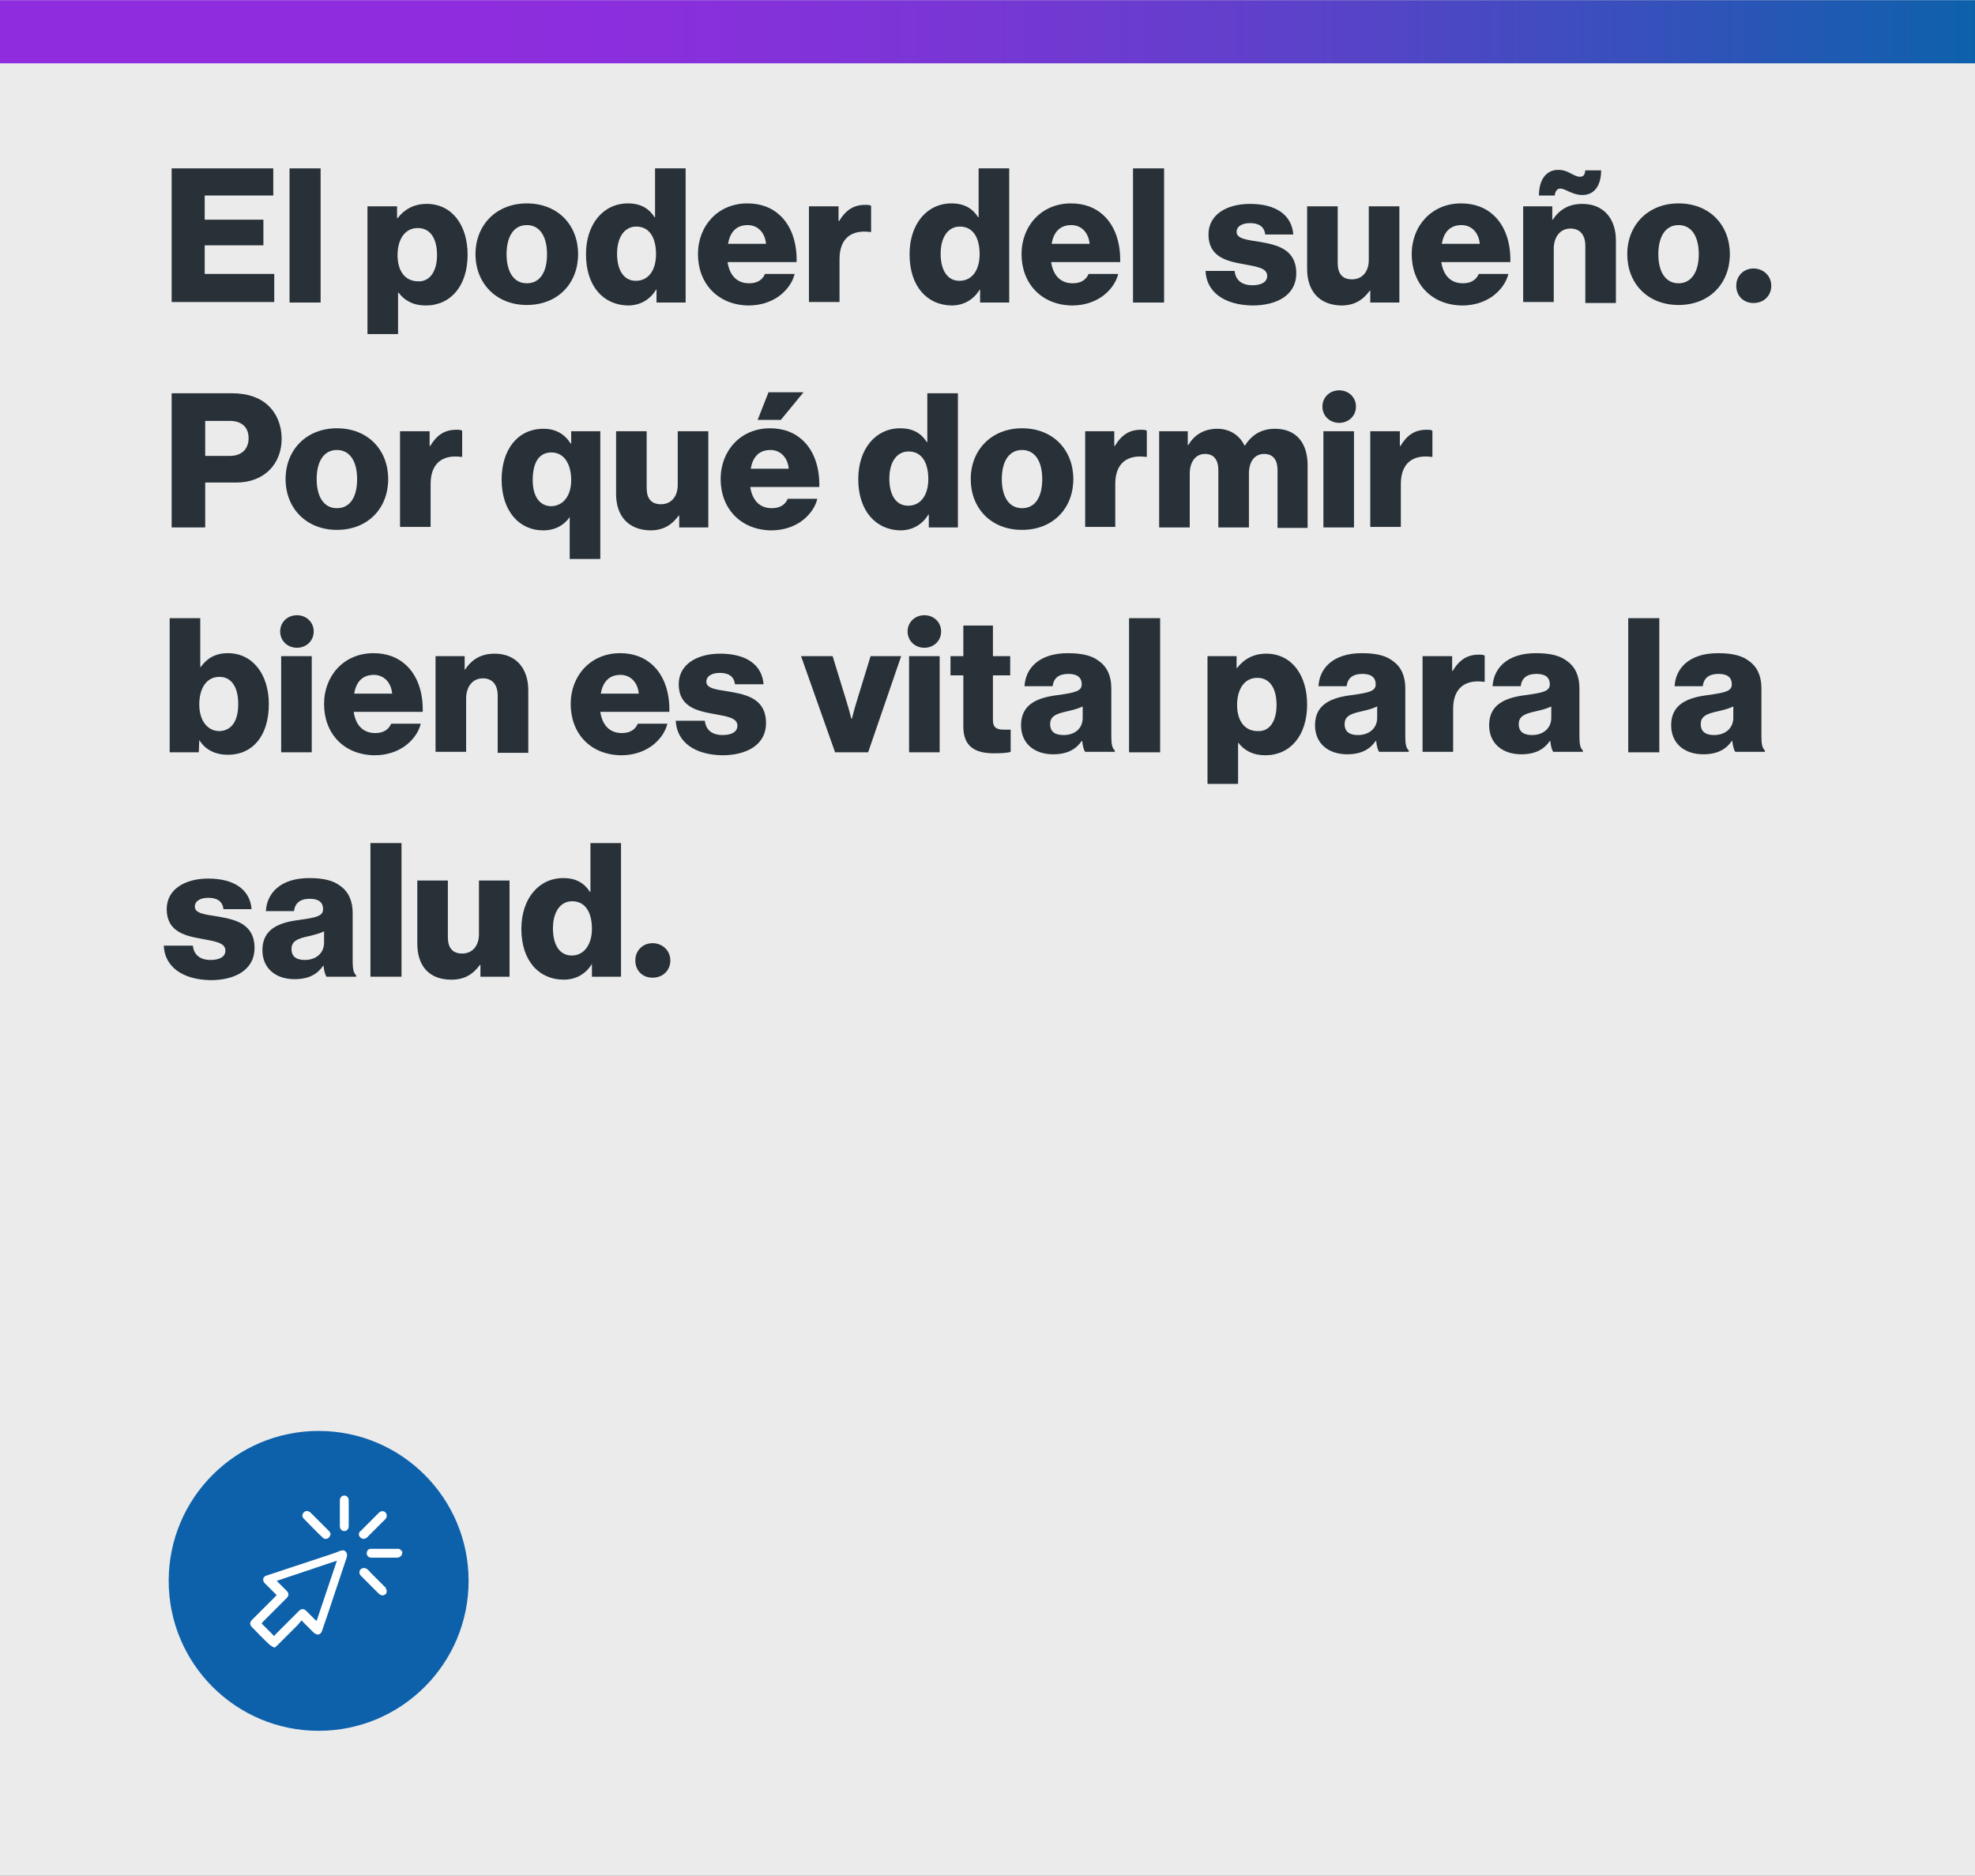
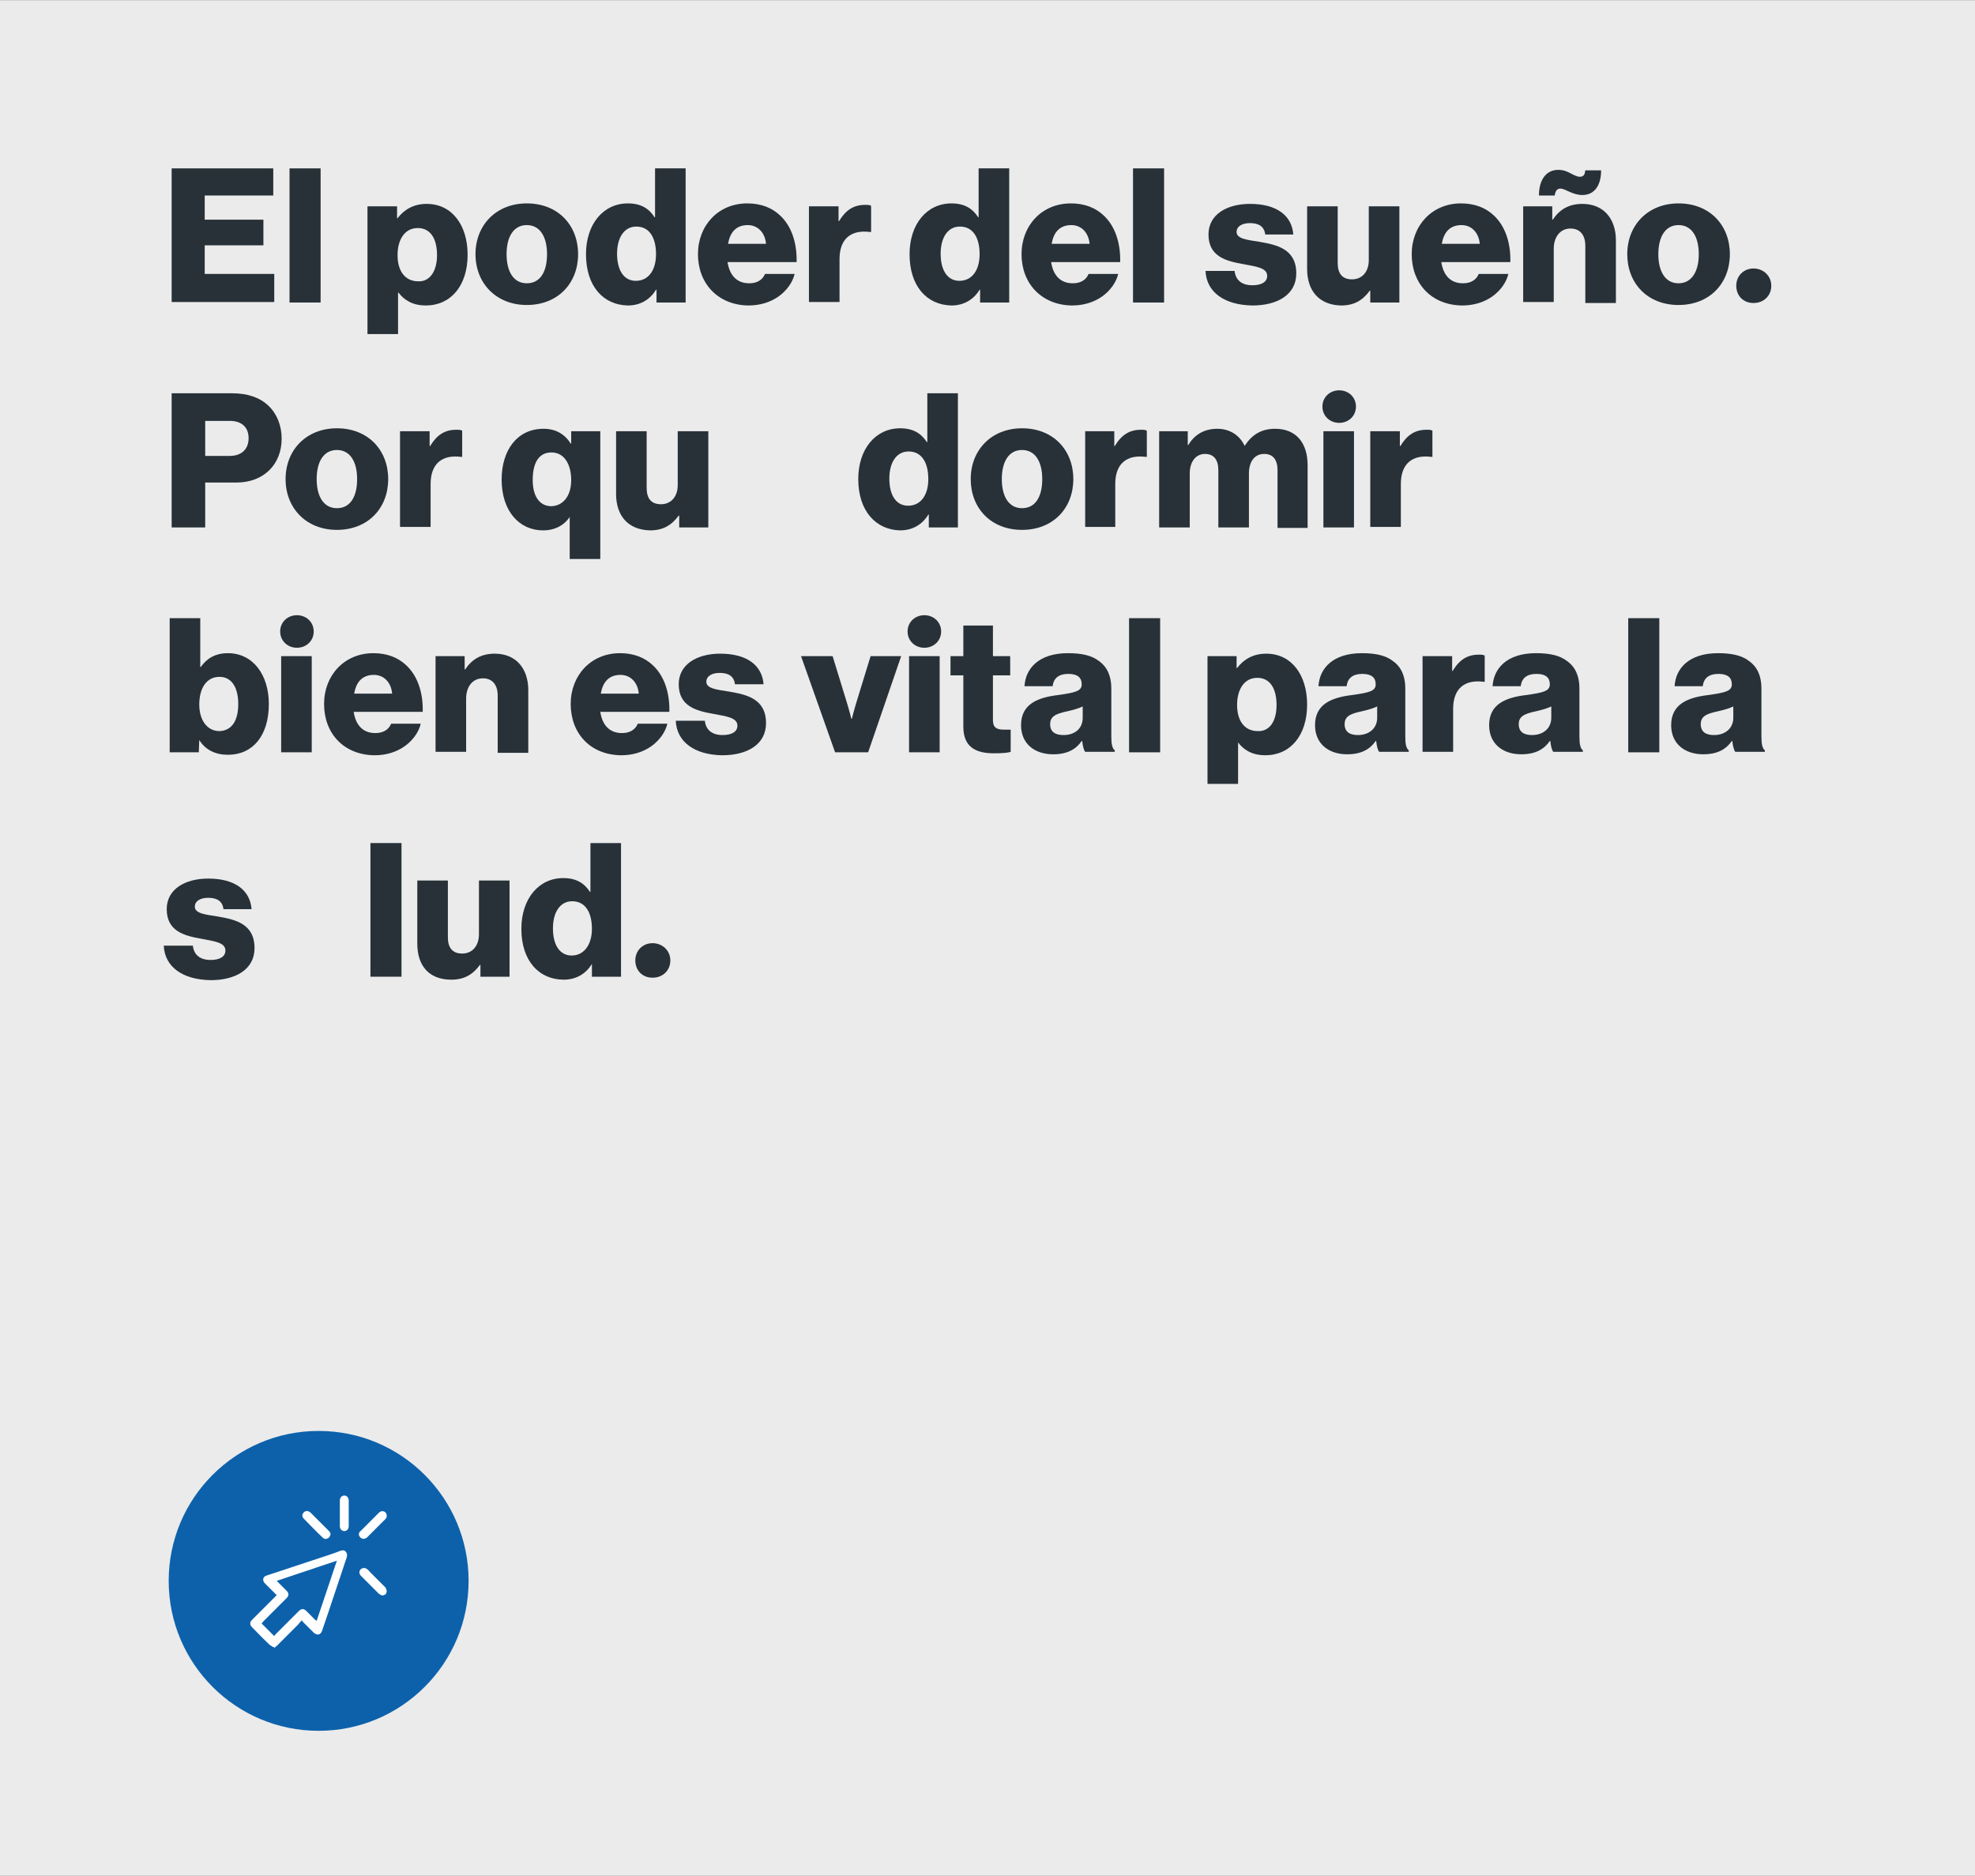
<svg xmlns="http://www.w3.org/2000/svg" width="500px" height="475px" viewBox="0 0 500 475" version="1.1">
  <rect x="0" y="0" width="500" height="475" fill="#808080" stroke="none" />
  <defs>
    <linearGradient id="linear0" gradientUnits="userSpaceOnUse" x1="0" y1="6.375" x2="400.405" y2="6.375" gradientTransform="matrix(1.249,0,0,1.249,0,0.05)">
      <stop offset="0.23" style="stop-color:rgb(56.078%,17.647%,87.059%);stop-opacity:1;" />
      <stop offset="0.341" style="stop-color:rgb(53.725%,18.431%,86.275%);stop-opacity:1;" />
      <stop offset="0.487" style="stop-color:rgb(47.451%,21.176%,83.529%);stop-opacity:1;" />
      <stop offset="0.653" style="stop-color:rgb(36.471%,25.49%,79.216%);stop-opacity:1;" />
      <stop offset="0.832" style="stop-color:rgb(21.569%,31.373%,73.725%);stop-opacity:1;" />
      <stop offset="1" style="stop-color:rgb(5.098%,38.039%,67.059%);stop-opacity:1;" />
    </linearGradient>
  </defs>
  <g id="surface1">
    <path style=" stroke:none;fill-rule:nonzero;fill:rgb(92.157%,92.157%,92.157%);fill-opacity:1;" d="M 0 0.051 L 500 0.051 L 500 474.949 L 0 474.949 Z M 0 0.051 " />
    <path style=" stroke:none;fill-rule:nonzero;fill:rgb(15.686%,19.216%,21.961%);fill-opacity:1;" d="M 43.457 42.633 L 69.18 42.633 L 69.18 49.5 L 51.824 49.5 L 51.824 55.621 L 66.684 55.621 L 66.684 62.113 L 51.824 62.113 L 51.824 69.355 L 69.43 69.355 L 69.43 76.473 L 43.457 76.473 Z M 43.457 42.633 " />
    <path style=" stroke:none;fill-rule:nonzero;fill:rgb(15.686%,19.216%,21.961%);fill-opacity:1;" d="M 73.301 42.633 L 81.168 42.633 L 81.168 76.598 L 73.301 76.598 Z M 73.301 42.633 " />
    <path style=" stroke:none;fill-rule:nonzero;fill:rgb(15.686%,19.216%,21.961%);fill-opacity:1;" d="M 93.156 52.246 L 100.523 52.246 L 100.523 55.246 L 100.648 55.246 C 102.273 53.121 104.645 51.625 108.016 51.625 C 114.512 51.625 118.383 57.117 118.383 64.484 C 118.383 72.352 114.137 77.348 107.766 77.348 C 104.645 77.348 102.398 76.098 100.898 74.102 L 100.773 74.102 L 100.773 84.59 L 93.031 84.59 L 93.031 52.246 Z M 110.641 64.609 C 110.641 60.488 109.016 57.742 105.77 57.742 C 102.398 57.742 100.648 60.738 100.648 64.609 C 100.648 68.605 102.523 71.23 105.895 71.23 C 108.766 71.355 110.641 68.73 110.641 64.609 Z M 110.641 64.609 " />
    <path style=" stroke:none;fill-rule:nonzero;fill:rgb(15.686%,19.216%,21.961%);fill-opacity:1;" d="M 120.379 64.359 C 120.379 56.992 125.625 51.5 133.367 51.5 C 141.234 51.5 146.355 56.992 146.355 64.359 C 146.355 71.727 141.234 77.223 133.367 77.223 C 125.625 77.223 120.379 71.727 120.379 64.359 Z M 138.488 64.359 C 138.488 59.988 136.738 56.992 133.367 56.992 C 129.996 56.992 128.246 59.988 128.246 64.359 C 128.246 68.73 129.996 71.727 133.367 71.727 C 136.738 71.727 138.488 68.855 138.488 64.359 Z M 138.488 64.359 " />
    <path style=" stroke:none;fill-rule:nonzero;fill:rgb(15.686%,19.216%,21.961%);fill-opacity:1;" d="M 148.352 64.359 C 148.352 56.742 152.723 51.5 158.965 51.5 C 162.336 51.5 164.336 52.871 165.711 54.996 L 165.836 54.996 L 165.836 42.633 L 173.578 42.633 L 173.578 76.598 L 166.207 76.598 L 166.207 73.352 L 166.082 73.352 C 164.586 75.848 162.09 77.348 158.965 77.348 C 152.723 77.223 148.352 72.477 148.352 64.359 Z M 166.082 64.359 C 166.082 60.238 164.461 57.367 161.09 57.367 C 157.969 57.367 156.219 60.238 156.219 64.234 C 156.219 68.48 157.969 71.105 160.965 71.105 C 164.211 71.105 166.082 68.355 166.082 64.359 Z M 166.082 64.359 " />
    <path style=" stroke:none;fill-rule:nonzero;fill:rgb(15.686%,19.216%,21.961%);fill-opacity:1;" d="M 176.699 64.359 C 176.699 57.117 181.816 51.5 189.188 51.5 C 192.684 51.5 195.43 52.621 197.426 54.496 C 200.301 57.117 201.797 61.363 201.672 66.359 L 184.191 66.359 C 184.691 69.605 186.438 71.727 189.684 71.727 C 191.684 71.727 193.059 70.855 193.68 69.355 L 201.176 69.355 C 200.676 71.48 199.176 73.602 197.055 75.102 C 195.055 76.473 192.559 77.348 189.438 77.348 C 181.691 77.223 176.699 71.727 176.699 64.359 Z M 193.93 61.738 C 193.68 58.867 191.809 56.992 189.312 56.992 C 186.312 56.992 184.816 58.867 184.316 61.738 Z M 193.93 61.738 " />
    <path style=" stroke:none;fill-rule:nonzero;fill:rgb(15.686%,19.216%,21.961%);fill-opacity:1;" d="M 204.922 52.246 L 212.289 52.246 L 212.289 55.992 L 212.414 55.992 C 214.16 53.121 216.16 51.875 219.031 51.875 C 219.781 51.875 220.156 51.875 220.531 52.121 L 220.531 58.742 L 220.281 58.742 C 215.535 58.117 212.539 60.363 212.539 65.609 L 212.539 76.473 L 204.797 76.473 L 204.797 52.246 Z M 204.922 52.246 " />
    <path style=" stroke:none;fill-rule:nonzero;fill:rgb(15.686%,19.216%,21.961%);fill-opacity:1;" d="M 230.27 64.359 C 230.27 56.742 234.641 51.5 240.883 51.5 C 244.254 51.5 246.254 52.871 247.629 54.996 L 247.754 54.996 L 247.754 42.633 L 255.496 42.633 L 255.496 76.598 L 248.125 76.598 L 248.125 73.352 L 248.004 73.352 C 246.504 75.848 244.008 77.348 240.883 77.348 C 234.641 77.223 230.27 72.477 230.27 64.359 Z M 248.004 64.359 C 248.004 60.238 246.379 57.367 243.008 57.367 C 239.887 57.367 238.137 60.238 238.137 64.234 C 238.137 68.48 239.887 71.105 242.883 71.105 C 246.129 71.105 248.004 68.355 248.004 64.359 Z M 248.004 64.359 " />
    <path style=" stroke:none;fill-rule:nonzero;fill:rgb(15.686%,19.216%,21.961%);fill-opacity:1;" d="M 258.617 64.359 C 258.617 57.117 263.734 51.5 271.105 51.5 C 274.602 51.5 277.348 52.621 279.344 54.496 C 282.219 57.117 283.715 61.363 283.59 66.359 L 266.109 66.359 C 266.609 69.605 268.355 71.727 271.602 71.727 C 273.602 71.727 274.977 70.855 275.598 69.355 L 283.094 69.355 C 282.594 71.48 281.094 73.602 278.973 75.102 C 276.973 76.473 274.477 77.348 271.355 77.348 C 263.613 77.223 258.617 71.727 258.617 64.359 Z M 275.848 61.738 C 275.598 58.867 273.727 56.992 271.23 56.992 C 268.23 56.992 266.734 58.867 266.234 61.738 Z M 275.848 61.738 " />
    <path style=" stroke:none;fill-rule:nonzero;fill:rgb(15.686%,19.216%,21.961%);fill-opacity:1;" d="M 286.84 42.633 L 294.707 42.633 L 294.707 76.598 L 286.84 76.598 Z M 286.84 42.633 " />
    <path style=" stroke:none;fill-rule:nonzero;fill:rgb(15.686%,19.216%,21.961%);fill-opacity:1;" d="M 305.195 68.605 L 312.562 68.605 C 312.812 70.98 314.438 72.227 317.059 72.227 C 319.43 72.227 320.805 71.355 320.805 69.855 C 320.805 67.73 317.809 67.484 314.684 66.859 C 310.441 66.109 305.945 64.984 305.945 59.367 C 305.945 54.246 310.688 51.625 316.434 51.625 C 323.301 51.625 327.047 54.621 327.422 59.367 L 320.305 59.367 C 320.055 57.242 318.555 56.492 316.434 56.492 C 314.559 56.492 313.062 57.242 313.062 58.742 C 313.062 60.488 315.809 60.738 318.93 61.238 C 323.176 61.988 328.172 62.988 328.172 69.23 C 328.172 74.602 323.426 77.348 317.059 77.348 C 309.941 77.223 305.445 73.977 305.195 68.605 Z M 305.195 68.605 " />
    <path style=" stroke:none;fill-rule:nonzero;fill:rgb(15.686%,19.216%,21.961%);fill-opacity:1;" d="M 330.918 68.105 L 330.918 52.246 L 338.66 52.246 L 338.66 66.609 C 338.66 69.23 339.785 70.73 342.281 70.73 C 344.906 70.73 346.527 68.73 346.527 65.859 L 346.527 52.246 L 354.27 52.246 L 354.27 76.598 L 346.902 76.598 L 346.902 73.602 L 346.777 73.602 C 345.031 75.973 342.906 77.348 339.535 77.348 C 333.918 77.223 330.918 73.602 330.918 68.105 Z M 330.918 68.105 " />
    <path style=" stroke:none;fill-rule:nonzero;fill:rgb(15.686%,19.216%,21.961%);fill-opacity:1;" d="M 357.395 64.359 C 357.395 57.117 362.512 51.5 369.879 51.5 C 373.375 51.5 376.125 52.621 378.121 54.496 C 380.992 57.117 382.492 61.363 382.367 66.359 L 364.887 66.359 C 365.383 69.605 367.133 71.727 370.379 71.727 C 372.379 71.727 373.75 70.855 374.375 69.355 L 381.867 69.355 C 381.367 71.48 379.871 73.602 377.746 75.102 C 375.75 76.473 373.25 77.348 370.129 77.348 C 362.262 77.223 357.395 71.727 357.395 64.359 Z M 374.625 61.738 C 374.375 58.867 372.504 56.992 370.004 56.992 C 367.008 56.992 365.508 58.867 365.012 61.738 Z M 374.625 61.738 " />
    <path style=" stroke:none;fill-rule:nonzero;fill:rgb(15.686%,19.216%,21.961%);fill-opacity:1;" d="M 385.488 52.246 L 392.98 52.246 L 392.98 55.621 L 393.105 55.621 C 394.855 52.996 397.227 51.625 400.598 51.625 C 405.969 51.625 409.09 55.371 409.09 60.863 L 409.09 76.723 L 401.348 76.723 L 401.348 62.238 C 401.348 59.617 400.102 57.867 397.602 57.867 C 394.98 57.867 393.355 59.988 393.355 62.988 L 393.355 76.473 L 385.613 76.473 L 385.613 52.246 Z M 394.48 43.008 C 395.73 43.008 396.727 43.383 397.602 43.883 C 398.602 44.379 399.227 44.754 399.977 44.754 C 400.973 44.754 401.223 44.133 401.348 43.133 L 405.344 43.133 C 405.344 46.879 403.723 49.375 400.598 49.375 C 399.352 49.375 398.352 49 397.477 48.625 C 396.355 48.125 395.73 47.754 394.98 47.754 C 394.23 47.754 393.73 48.375 393.605 49.5 L 389.609 49.5 C 389.609 45.129 391.734 43.008 394.48 43.008 Z M 394.48 43.008 " />
    <path style=" stroke:none;fill-rule:nonzero;fill:rgb(15.686%,19.216%,21.961%);fill-opacity:1;" d="M 411.965 64.359 C 411.965 56.992 417.207 51.5 424.949 51.5 C 432.816 51.5 437.938 56.992 437.938 64.359 C 437.938 71.727 432.816 77.223 424.949 77.223 C 417.082 77.223 411.965 71.727 411.965 64.359 Z M 430.07 64.359 C 430.07 59.988 428.32 56.992 424.949 56.992 C 421.578 56.992 419.832 59.988 419.832 64.359 C 419.832 68.73 421.578 71.727 424.949 71.727 C 428.195 71.727 430.07 68.855 430.07 64.359 Z M 430.07 64.359 " />
    <path style=" stroke:none;fill-rule:nonzero;fill:rgb(15.686%,19.216%,21.961%);fill-opacity:1;" d="M 448.426 72.352 C 448.426 74.852 446.555 76.723 443.93 76.723 C 441.309 76.723 439.559 74.852 439.559 72.352 C 439.559 69.855 441.434 67.98 443.93 67.98 C 446.43 67.98 448.426 69.855 448.426 72.352 Z M 448.426 72.352 " />
    <path style=" stroke:none;fill-rule:nonzero;fill:rgb(15.686%,19.216%,21.961%);fill-opacity:1;" d="M 43.457 99.574 L 58.691 99.574 C 62.812 99.574 65.809 100.699 67.934 102.699 C 70.055 104.695 71.305 107.691 71.305 111.062 C 71.305 117.559 66.809 122.18 59.816 122.18 L 51.949 122.18 L 51.949 133.543 L 43.457 133.543 Z M 58.191 115.434 C 61.188 115.434 62.938 113.688 62.938 110.938 C 62.938 108.191 61.188 106.57 58.191 106.57 L 51.949 106.57 L 51.949 115.434 Z M 58.191 115.434 " />
    <path style=" stroke:none;fill-rule:nonzero;fill:rgb(15.686%,19.216%,21.961%);fill-opacity:1;" d="M 72.301 121.305 C 72.301 113.938 77.547 108.441 85.289 108.441 C 93.156 108.441 98.277 113.938 98.277 121.305 C 98.277 128.672 93.156 134.164 85.289 134.164 C 77.547 134.164 72.301 128.672 72.301 121.305 Z M 90.41 121.305 C 90.41 116.934 88.66 113.938 85.289 113.938 C 81.918 113.938 80.168 116.934 80.168 121.305 C 80.168 125.676 81.918 128.672 85.289 128.672 C 88.66 128.672 90.41 125.801 90.41 121.305 Z M 90.41 121.305 " />
    <path style=" stroke:none;fill-rule:nonzero;fill:rgb(15.686%,19.216%,21.961%);fill-opacity:1;" d="M 101.398 109.191 L 108.766 109.191 L 108.766 112.938 L 108.891 112.938 C 110.641 110.066 112.637 108.816 115.508 108.816 C 116.258 108.816 116.633 108.816 117.008 109.066 L 117.008 115.684 L 116.758 115.684 C 112.012 115.059 109.016 117.309 109.016 122.551 L 109.016 133.418 L 101.273 133.418 L 101.273 109.191 Z M 101.398 109.191 " />
    <path style=" stroke:none;fill-rule:nonzero;fill:rgb(15.686%,19.216%,21.961%);fill-opacity:1;" d="M 144.355 130.918 L 144.23 130.918 C 142.855 132.918 140.609 134.289 137.488 134.289 C 131.367 134.289 126.996 129.297 126.996 121.43 C 126.996 114.062 130.867 108.566 137.613 108.566 C 140.734 108.566 142.98 109.941 144.48 112.312 L 144.605 112.312 L 144.605 109.191 L 151.973 109.191 L 151.973 141.535 L 144.23 141.535 L 144.23 130.918 Z M 144.605 121.555 C 144.605 117.559 142.855 114.559 139.609 114.559 C 136.238 114.559 134.863 117.434 134.863 121.555 C 134.863 125.676 136.613 128.172 139.609 128.172 C 142.605 128.047 144.605 125.551 144.605 121.555 Z M 144.605 121.555 " />
    <path style=" stroke:none;fill-rule:nonzero;fill:rgb(15.686%,19.216%,21.961%);fill-opacity:1;" d="M 155.969 125.051 L 155.969 109.191 L 163.711 109.191 L 163.711 123.551 C 163.711 126.176 164.836 127.672 167.332 127.672 C 169.953 127.672 171.578 125.676 171.578 122.801 L 171.578 109.191 L 179.32 109.191 L 179.32 133.543 L 171.953 133.543 L 171.953 130.543 L 171.828 130.543 C 170.078 132.918 167.957 134.289 164.586 134.289 C 158.965 134.164 155.969 130.543 155.969 125.051 Z M 155.969 125.051 " />
-     <path style=" stroke:none;fill-rule:nonzero;fill:rgb(15.686%,19.216%,21.961%);fill-opacity:1;" d="M 182.441 121.305 C 182.441 114.062 187.562 108.441 194.93 108.441 C 198.426 108.441 201.176 109.566 203.172 111.438 C 206.043 114.062 207.543 118.309 207.418 123.301 L 189.934 123.301 C 190.434 126.547 192.184 128.672 195.43 128.672 C 197.426 128.672 198.801 127.797 199.426 126.297 L 206.918 126.297 C 206.418 128.422 204.922 130.543 202.797 132.043 C 200.801 133.418 198.301 134.289 195.18 134.289 C 187.438 134.164 182.441 128.672 182.441 121.305 Z M 199.676 118.68 C 199.426 115.809 197.551 113.938 195.055 113.938 C 192.059 113.938 190.559 115.809 190.059 118.68 Z M 194.555 99.324 L 203.422 99.324 L 197.676 106.32 L 191.809 106.32 Z M 194.555 99.324 " />
    <path style=" stroke:none;fill-rule:nonzero;fill:rgb(15.686%,19.216%,21.961%);fill-opacity:1;" d="M 217.281 121.305 C 217.281 113.688 221.652 108.441 227.898 108.441 C 231.27 108.441 233.266 109.816 234.641 111.938 L 234.766 111.938 L 234.766 99.574 L 242.508 99.574 L 242.508 133.543 L 235.141 133.543 L 235.141 130.293 L 235.016 130.293 C 233.516 132.793 231.02 134.289 227.898 134.289 C 221.777 134.164 217.281 129.422 217.281 121.305 Z M 235.016 121.305 C 235.016 117.184 233.391 114.312 230.02 114.312 C 226.898 114.312 225.148 117.184 225.148 121.18 C 225.148 125.426 226.898 128.047 229.895 128.047 C 233.141 128.047 235.016 125.301 235.016 121.305 Z M 235.016 121.305 " />
    <path style=" stroke:none;fill-rule:nonzero;fill:rgb(15.686%,19.216%,21.961%);fill-opacity:1;" d="M 245.754 121.305 C 245.754 113.938 251 108.441 258.742 108.441 C 266.609 108.441 271.727 113.938 271.727 121.305 C 271.727 128.672 266.609 134.164 258.742 134.164 C 250.875 134.164 245.754 128.672 245.754 121.305 Z M 263.859 121.305 C 263.859 116.934 262.113 113.938 258.742 113.938 C 255.371 113.938 253.621 116.934 253.621 121.305 C 253.621 125.676 255.371 128.672 258.742 128.672 C 262.113 128.672 263.859 125.801 263.859 121.305 Z M 263.859 121.305 " />
    <path style=" stroke:none;fill-rule:nonzero;fill:rgb(15.686%,19.216%,21.961%);fill-opacity:1;" d="M 274.727 109.191 L 282.094 109.191 L 282.094 112.938 L 282.219 112.938 C 283.965 110.066 285.965 108.816 288.836 108.816 C 289.586 108.816 289.961 108.816 290.336 109.066 L 290.336 115.684 L 290.086 115.684 C 285.34 115.059 282.344 117.309 282.344 122.551 L 282.344 133.418 L 274.727 133.418 Z M 274.727 109.191 " />
    <path style=" stroke:none;fill-rule:nonzero;fill:rgb(15.686%,19.216%,21.961%);fill-opacity:1;" d="M 293.332 109.191 L 300.699 109.191 L 300.699 112.688 L 300.824 112.688 C 302.324 110.191 304.695 108.566 308.191 108.566 C 311.312 108.566 313.812 110.191 315.059 112.812 L 315.184 112.812 C 317.059 109.816 319.68 108.566 322.801 108.566 C 328.297 108.566 331.043 112.312 331.043 117.809 L 331.043 133.668 L 323.426 133.668 L 323.426 119.055 C 323.426 116.434 322.301 114.934 320.055 114.934 C 317.559 114.934 316.184 116.934 316.184 119.93 L 316.184 133.543 L 308.441 133.543 L 308.441 119.055 C 308.441 116.434 307.316 114.934 305.07 114.934 C 302.699 114.934 301.199 116.934 301.199 119.93 L 301.199 133.543 L 293.457 133.543 L 293.457 109.191 Z M 293.332 109.191 " />
    <path style=" stroke:none;fill-rule:nonzero;fill:rgb(15.686%,19.216%,21.961%);fill-opacity:1;" d="M 343.281 102.945 C 343.281 105.32 341.41 107.066 339.035 107.066 C 336.664 107.066 334.789 105.32 334.789 102.945 C 334.789 100.574 336.664 98.828 339.035 98.828 C 341.41 98.828 343.281 100.574 343.281 102.945 Z M 335.039 109.191 L 342.781 109.191 L 342.781 133.543 L 335.039 133.543 Z M 335.039 109.191 " />
    <path style=" stroke:none;fill-rule:nonzero;fill:rgb(15.686%,19.216%,21.961%);fill-opacity:1;" d="M 347.027 109.191 L 354.395 109.191 L 354.395 112.938 L 354.52 112.938 C 356.27 110.066 358.266 108.816 361.141 108.816 C 361.887 108.816 362.262 108.816 362.637 109.066 L 362.637 115.684 L 362.387 115.684 C 357.641 115.059 354.645 117.309 354.645 122.551 L 354.645 133.418 L 346.902 133.418 L 346.902 109.191 Z M 347.027 109.191 " />
    <path style=" stroke:none;fill-rule:nonzero;fill:rgb(15.686%,19.216%,21.961%);fill-opacity:1;" d="M 50.449 187.363 L 50.324 190.484 L 42.957 190.484 L 42.957 156.52 L 50.699 156.52 L 50.699 168.883 L 50.824 168.883 C 52.324 166.758 54.445 165.383 57.691 165.383 C 64.062 165.383 68.059 170.879 68.059 178.246 C 68.059 186.363 63.938 191.109 57.691 191.109 C 54.57 191.109 51.949 189.859 50.449 187.363 Z M 60.316 178.246 C 60.316 174.125 58.691 171.379 55.57 171.379 C 52.199 171.379 50.449 174.375 50.449 178.371 C 50.449 182.367 52.449 185.113 55.57 185.113 C 58.691 184.988 60.316 182.492 60.316 178.246 Z M 60.316 178.246 " />
    <path style=" stroke:none;fill-rule:nonzero;fill:rgb(15.686%,19.216%,21.961%);fill-opacity:1;" d="M 79.422 159.891 C 79.422 162.262 77.547 164.012 75.176 164.012 C 72.801 164.012 70.93 162.262 70.93 159.891 C 70.93 157.516 72.801 155.77 75.176 155.77 C 77.547 155.77 79.422 157.516 79.422 159.891 Z M 71.18 166.133 L 78.922 166.133 L 78.922 190.484 L 71.18 190.484 Z M 71.18 166.133 " />
    <path style=" stroke:none;fill-rule:nonzero;fill:rgb(15.686%,19.216%,21.961%);fill-opacity:1;" d="M 82.043 178.246 C 82.043 171.004 87.164 165.383 94.531 165.383 C 98.027 165.383 100.773 166.508 102.773 168.383 C 105.645 171.004 107.145 175.25 107.02 180.246 L 89.535 180.246 C 90.035 183.492 91.785 185.613 95.031 185.613 C 97.027 185.613 98.402 184.742 99.027 183.242 L 106.52 183.242 C 106.02 185.363 104.52 187.488 102.398 188.984 C 100.398 190.359 97.902 191.234 94.781 191.234 C 86.914 191.109 82.043 185.613 82.043 178.246 Z M 99.277 175.625 C 99.027 172.754 97.152 170.879 94.656 170.879 C 91.66 170.879 90.16 172.754 89.66 175.625 Z M 99.277 175.625 " />
    <path style=" stroke:none;fill-rule:nonzero;fill:rgb(15.686%,19.216%,21.961%);fill-opacity:1;" d="M 110.141 166.133 L 117.633 166.133 L 117.633 169.504 L 117.758 169.504 C 119.504 166.883 121.879 165.508 125.25 165.508 C 130.621 165.508 133.742 169.254 133.742 174.75 L 133.742 190.609 L 126 190.609 L 126 176.125 C 126 173.5 124.75 171.754 122.254 171.754 C 119.629 171.754 118.008 173.875 118.008 176.875 L 118.008 190.359 L 110.266 190.359 L 110.266 166.133 Z M 110.141 166.133 " />
    <path style=" stroke:none;fill-rule:nonzero;fill:rgb(15.686%,19.216%,21.961%);fill-opacity:1;" d="M 144.48 178.246 C 144.48 171.004 149.602 165.383 156.969 165.383 C 160.465 165.383 163.211 166.508 165.211 168.383 C 168.082 171.004 169.582 175.25 169.457 180.246 L 151.973 180.246 C 152.473 183.492 154.223 185.613 157.469 185.613 C 159.465 185.613 160.84 184.742 161.465 183.242 L 168.957 183.242 C 168.457 185.363 166.957 187.488 164.836 188.984 C 162.836 190.359 160.34 191.234 157.219 191.234 C 149.352 191.109 144.48 185.613 144.48 178.246 Z M 161.715 175.625 C 161.465 172.754 159.59 170.879 157.094 170.879 C 154.098 170.879 152.598 172.754 152.098 175.625 Z M 161.715 175.625 " />
    <path style=" stroke:none;fill-rule:nonzero;fill:rgb(15.686%,19.216%,21.961%);fill-opacity:1;" d="M 171.078 182.492 L 178.445 182.492 C 178.695 184.863 180.32 186.113 182.941 186.113 C 185.316 186.113 186.688 185.238 186.688 183.742 C 186.688 181.617 183.691 181.367 180.57 180.746 C 176.324 179.996 171.828 178.871 171.828 173.25 C 171.828 168.133 176.574 165.508 182.316 165.508 C 189.188 165.508 192.934 168.508 193.309 173.25 L 186.062 173.25 C 185.812 171.129 184.316 170.379 182.191 170.379 C 180.32 170.379 178.82 171.129 178.82 172.629 C 178.82 174.375 181.57 174.625 184.691 175.125 C 188.938 175.875 193.93 176.875 193.93 183.117 C 193.93 188.488 189.188 191.234 182.816 191.234 C 175.824 191.109 171.328 187.863 171.078 182.492 Z M 171.078 182.492 " />
    <path style=" stroke:none;fill-rule:nonzero;fill:rgb(15.686%,19.216%,21.961%);fill-opacity:1;" d="M 202.797 166.133 L 210.789 166.133 L 214.16 177.121 C 214.91 179.496 215.535 181.992 215.535 181.992 L 215.66 181.992 C 215.66 181.992 216.285 179.496 217.031 177.121 L 220.406 166.133 L 228.148 166.133 L 219.781 190.484 L 211.414 190.484 Z M 202.797 166.133 " />
    <path style=" stroke:none;fill-rule:nonzero;fill:rgb(15.686%,19.216%,21.961%);fill-opacity:1;" d="M 238.262 159.891 C 238.262 162.262 236.387 164.012 234.016 164.012 C 231.645 164.012 229.77 162.262 229.77 159.891 C 229.77 157.516 231.645 155.77 234.016 155.77 C 236.387 155.77 238.262 157.516 238.262 159.891 Z M 230.145 166.133 L 237.887 166.133 L 237.887 190.484 L 230.145 190.484 Z M 230.145 166.133 " />
    <path style=" stroke:none;fill-rule:nonzero;fill:rgb(15.686%,19.216%,21.961%);fill-opacity:1;" d="M 243.883 183.992 L 243.883 171.004 L 240.633 171.004 L 240.633 166.133 L 243.883 166.133 L 243.883 158.391 L 251.375 158.391 L 251.375 166.133 L 255.746 166.133 L 255.746 171.004 L 251.375 171.004 L 251.375 182.367 C 251.375 184.242 252.371 184.742 254.121 184.742 C 254.746 184.742 255.496 184.742 255.867 184.742 L 255.867 190.359 C 255.246 190.609 253.746 190.734 251.625 190.734 C 247.129 190.734 243.883 189.234 243.883 183.992 Z M 243.883 183.992 " />
    <path style=" stroke:none;fill-rule:nonzero;fill:rgb(15.686%,19.216%,21.961%);fill-opacity:1;" d="M 258.492 183.617 C 258.492 178.246 262.738 176.625 267.73 176 C 272.227 175.375 273.852 175 273.852 173.25 C 273.852 171.629 272.852 170.629 270.48 170.629 C 267.98 170.629 266.734 171.754 266.484 173.75 L 259.367 173.75 C 259.617 169.254 262.988 165.383 270.355 165.383 C 273.977 165.383 276.473 166.008 278.223 167.383 C 280.344 168.883 281.344 171.254 281.344 174.25 L 281.344 186.488 C 281.344 188.488 281.594 189.484 282.219 189.984 L 282.219 190.359 L 274.727 190.359 C 274.352 189.859 274.102 188.859 273.977 187.613 L 273.852 187.613 C 272.477 189.609 270.355 190.984 266.609 190.984 C 261.988 190.984 258.492 188.363 258.492 183.617 Z M 274.102 181.742 L 274.102 178.871 C 273.102 179.371 271.727 179.746 270.105 180.121 C 267.109 180.746 265.859 181.492 265.859 183.367 C 265.859 185.363 267.234 186.113 269.23 186.113 C 272.227 186.113 274.102 184.367 274.102 181.742 Z M 274.102 181.742 " />
    <path style=" stroke:none;fill-rule:nonzero;fill:rgb(15.686%,19.216%,21.961%);fill-opacity:1;" d="M 285.84 156.52 L 293.707 156.52 L 293.707 190.484 L 285.84 190.484 Z M 285.84 156.52 " />
    <path style=" stroke:none;fill-rule:nonzero;fill:rgb(15.686%,19.216%,21.961%);fill-opacity:1;" d="M 305.695 166.133 L 313.062 166.133 L 313.062 169.133 L 313.188 169.133 C 314.809 167.008 317.184 165.508 320.555 165.508 C 327.047 165.508 330.918 171.004 330.918 178.371 C 330.918 186.238 326.672 191.234 320.305 191.234 C 317.184 191.234 314.934 189.984 313.438 187.988 L 313.438 198.477 L 305.695 198.477 Z M 323.176 178.496 C 323.176 174.375 321.555 171.629 318.309 171.629 C 314.934 171.629 313.188 174.625 313.188 178.496 C 313.188 182.492 315.059 185.113 318.43 185.113 C 321.43 185.238 323.176 182.617 323.176 178.496 Z M 323.176 178.496 " />
    <path style=" stroke:none;fill-rule:nonzero;fill:rgb(15.686%,19.216%,21.961%);fill-opacity:1;" d="M 332.918 183.617 C 332.918 178.246 337.164 176.625 342.156 176 C 346.652 175.375 348.277 175 348.277 173.25 C 348.277 171.629 347.277 170.629 344.906 170.629 C 342.406 170.629 341.16 171.754 340.91 173.75 L 333.793 173.75 C 334.039 169.254 337.414 165.383 344.781 165.383 C 348.402 165.383 350.898 166.008 352.648 167.383 C 354.77 168.883 355.77 171.254 355.77 174.25 L 355.77 186.488 C 355.77 188.488 356.02 189.484 356.645 189.984 L 356.645 190.359 L 349.152 190.359 C 348.777 189.859 348.527 188.859 348.402 187.613 L 348.277 187.613 C 346.902 189.609 344.781 190.984 341.035 190.984 C 336.414 190.984 332.918 188.363 332.918 183.617 Z M 348.652 181.742 L 348.652 178.871 C 347.652 179.371 346.277 179.746 344.656 180.121 C 341.66 180.746 340.41 181.492 340.41 183.367 C 340.41 185.363 341.785 186.113 343.781 186.113 C 346.652 186.113 348.652 184.367 348.652 181.742 Z M 348.652 181.742 " />
    <path style=" stroke:none;fill-rule:nonzero;fill:rgb(15.686%,19.216%,21.961%);fill-opacity:1;" d="M 360.266 166.133 L 367.633 166.133 L 367.633 169.879 L 367.758 169.879 C 369.504 167.008 371.504 165.758 374.375 165.758 C 375.125 165.758 375.5 165.758 375.875 166.008 L 375.875 172.629 L 375.625 172.629 C 370.879 172.004 367.883 174.25 367.883 179.496 L 367.883 190.359 L 360.141 190.359 L 360.141 166.133 Z M 360.266 166.133 " />
    <path style=" stroke:none;fill-rule:nonzero;fill:rgb(15.686%,19.216%,21.961%);fill-opacity:1;" d="M 376.996 183.617 C 376.996 178.246 381.242 176.625 386.238 176 C 390.734 175.375 392.359 175 392.359 173.25 C 392.359 171.629 391.359 170.629 388.984 170.629 C 386.488 170.629 385.238 171.754 384.988 173.75 L 377.871 173.75 C 378.121 169.254 381.492 165.383 388.859 165.383 C 392.484 165.383 394.98 166.008 396.727 167.383 C 398.852 168.883 399.852 171.254 399.852 174.25 L 399.852 186.488 C 399.852 188.488 400.102 189.484 400.723 189.984 L 400.723 190.359 L 393.23 190.359 C 392.855 189.859 392.605 188.859 392.484 187.613 L 392.359 187.613 C 390.984 189.609 388.859 190.984 385.113 190.984 C 380.496 190.984 376.996 188.363 376.996 183.617 Z M 392.73 181.742 L 392.73 178.871 C 391.734 179.371 390.359 179.746 388.734 180.121 C 385.738 180.746 384.492 181.492 384.492 183.367 C 384.492 185.363 385.863 186.113 387.863 186.113 C 390.734 186.113 392.73 184.367 392.73 181.742 Z M 392.73 181.742 " />
    <path style=" stroke:none;fill-rule:nonzero;fill:rgb(15.686%,19.216%,21.961%);fill-opacity:1;" d="M 412.211 156.52 L 420.078 156.52 L 420.078 190.484 L 412.211 190.484 Z M 412.211 156.52 " />
    <path style=" stroke:none;fill-rule:nonzero;fill:rgb(15.686%,19.216%,21.961%);fill-opacity:1;" d="M 423.078 183.617 C 423.078 178.246 427.324 176.625 432.316 176 C 436.812 175.375 438.438 175 438.438 173.25 C 438.438 171.629 437.438 170.629 435.066 170.629 C 432.566 170.629 431.32 171.754 431.07 173.75 L 423.949 173.75 C 424.199 169.254 427.574 165.383 434.941 165.383 C 438.562 165.383 441.059 166.008 442.809 167.383 C 444.93 168.883 445.93 171.254 445.93 174.25 L 445.93 186.488 C 445.93 188.488 446.18 189.484 446.805 189.984 L 446.805 190.359 L 439.312 190.359 C 438.938 189.859 438.688 188.859 438.562 187.613 L 438.438 187.613 C 437.062 189.609 434.941 190.984 431.195 190.984 C 426.574 190.984 423.078 188.363 423.078 183.617 Z M 438.812 181.742 L 438.812 178.871 C 437.812 179.371 436.438 179.746 434.816 180.121 C 431.816 180.746 430.57 181.492 430.57 183.367 C 430.57 185.363 431.941 186.113 433.941 186.113 C 436.812 186.113 438.812 184.367 438.812 181.742 Z M 438.812 181.742 " />
    <path style=" stroke:none;fill-rule:nonzero;fill:rgb(15.686%,19.216%,21.961%);fill-opacity:1;" d="M 41.457 239.438 L 48.828 239.438 C 49.074 241.809 50.699 243.059 53.32 243.059 C 55.695 243.059 57.066 242.184 57.066 240.684 C 57.066 238.562 54.07 238.312 50.949 237.688 C 46.703 236.938 42.207 235.812 42.207 230.195 C 42.207 225.074 46.953 222.453 52.699 222.453 C 59.566 222.453 63.312 225.449 63.688 230.195 L 56.57 230.195 C 56.32 228.07 54.82 227.324 52.699 227.324 C 50.824 227.324 49.324 228.07 49.324 229.57 C 49.324 231.32 52.074 231.57 55.195 232.066 C 59.441 232.816 64.438 233.816 64.438 240.059 C 64.438 245.43 59.691 248.176 53.32 248.176 C 46.203 248.051 41.707 244.805 41.457 239.438 Z M 41.457 239.438 " />
-     <path style=" stroke:none;fill-rule:nonzero;fill:rgb(15.686%,19.216%,21.961%);fill-opacity:1;" d="M 66.434 240.559 C 66.434 235.191 70.68 233.566 75.676 232.941 C 80.168 232.316 81.793 231.941 81.793 230.195 C 81.793 228.57 80.793 227.574 78.422 227.574 C 75.926 227.574 74.676 228.695 74.426 230.695 L 67.309 230.695 C 67.559 226.199 70.93 222.328 78.297 222.328 C 81.918 222.328 84.414 222.953 86.164 224.324 C 88.285 225.824 89.285 228.195 89.285 231.195 L 89.285 243.43 C 89.285 245.43 89.535 246.43 90.16 246.93 L 90.16 247.301 L 82.668 247.301 C 82.293 246.805 82.043 245.805 81.918 244.555 L 81.793 244.555 C 80.418 246.555 78.297 247.926 74.551 247.926 C 69.93 247.926 66.434 245.305 66.434 240.559 Z M 82.043 238.688 L 82.043 235.812 C 81.043 236.312 79.672 236.688 78.047 237.062 C 75.051 237.688 73.801 238.438 73.801 240.309 C 73.801 242.309 75.176 243.059 77.172 243.059 C 80.047 243.059 82.043 241.309 82.043 238.688 Z M 82.043 238.688 " />
    <path style=" stroke:none;fill-rule:nonzero;fill:rgb(15.686%,19.216%,21.961%);fill-opacity:1;" d="M 93.781 213.461 L 101.648 213.461 L 101.648 247.301 L 93.781 247.301 Z M 93.781 213.461 " />
    <path style=" stroke:none;fill-rule:nonzero;fill:rgb(15.686%,19.216%,21.961%);fill-opacity:1;" d="M 105.645 238.938 L 105.645 222.953 L 113.387 222.953 L 113.387 237.312 C 113.387 239.934 114.512 241.434 117.008 241.434 C 119.629 241.434 121.254 239.438 121.254 236.562 L 121.254 222.953 L 128.996 222.953 L 128.996 247.301 L 121.629 247.301 L 121.629 244.305 L 121.504 244.305 C 119.754 246.68 117.633 248.051 114.262 248.051 C 108.516 248.051 105.645 244.43 105.645 238.938 Z M 105.645 238.938 " />
    <path style=" stroke:none;fill-rule:nonzero;fill:rgb(15.686%,19.216%,21.961%);fill-opacity:1;" d="M 131.992 235.191 C 131.992 227.574 136.363 222.328 142.605 222.328 C 145.98 222.328 147.977 223.703 149.352 225.824 L 149.477 225.824 L 149.477 213.461 L 157.219 213.461 L 157.219 247.301 L 149.852 247.301 L 149.852 244.055 C 148.352 246.555 145.855 248.051 142.73 248.051 C 136.488 248.051 131.992 243.309 131.992 235.191 Z M 149.852 235.191 C 149.852 231.07 148.227 228.195 144.855 228.195 C 141.734 228.195 139.984 231.07 139.984 235.066 C 139.984 239.312 141.734 241.934 144.73 241.934 C 147.852 241.934 149.852 239.188 149.852 235.191 Z M 149.852 235.191 " />
    <path style=" stroke:none;fill-rule:nonzero;fill:rgb(15.686%,19.216%,21.961%);fill-opacity:1;" d="M 169.707 243.184 C 169.707 245.68 167.832 247.551 165.211 247.551 C 162.586 247.551 160.84 245.68 160.84 243.184 C 160.84 240.684 162.711 238.812 165.211 238.812 C 167.707 238.812 169.707 240.684 169.707 243.184 Z M 169.707 243.184 " />
-     <path style=" stroke:none;fill-rule:nonzero;fill:url(#linear0);" d="M 0 0.051 L 500 0.051 L 500 16.035 L 0 16.035 Z M 0 0.051 " />
    <path style=" stroke:none;fill-rule:nonzero;fill:rgb(5.098%,38.039%,67.059%);fill-opacity:1;" d="M 118.633 400.273 C 118.633 379.309 101.637 362.312 80.668 362.312 C 59.703 362.312 42.707 379.309 42.707 400.273 C 42.707 421.242 59.703 438.238 80.668 438.238 C 101.637 438.238 118.633 421.242 118.633 400.273 Z M 118.633 400.273 " />
    <path style=" stroke:none;fill-rule:nonzero;fill:rgb(100%,100%,100%);fill-opacity:1;" d="M 69.055 417.008 C 68.805 416.758 68.43 416.633 68.184 416.383 C 66.684 415.012 65.309 413.512 63.812 412.012 C 63.188 411.387 63.188 410.766 63.812 410.141 C 65.809 408.141 67.809 406.145 69.805 404.145 C 69.93 404.02 69.93 403.895 70.055 403.895 C 69.93 403.77 69.93 403.645 69.805 403.645 C 68.93 402.773 67.934 401.773 67.059 400.898 C 66.309 400.148 66.559 399.152 67.559 398.902 C 72.18 397.402 76.922 395.777 81.543 394.281 C 83.043 393.781 84.664 393.281 86.164 392.656 C 86.664 392.531 87.164 392.406 87.539 392.906 C 87.91 393.281 87.91 393.781 87.789 394.281 C 85.664 400.523 83.668 406.77 81.543 412.887 C 81.168 414.012 80.293 414.137 79.422 413.387 C 78.547 412.512 77.547 411.512 76.672 410.641 C 76.547 410.516 76.547 410.391 76.422 410.266 C 76.051 410.641 75.676 411.016 75.426 411.387 C 73.676 413.137 71.93 414.887 70.18 416.633 C 69.93 416.883 69.68 417.008 69.43 417.258 C 69.43 417.008 69.305 417.008 69.055 417.008 Z M 66.184 411.016 C 67.309 412.137 68.309 413.137 69.43 414.262 C 69.555 414.137 69.555 414.012 69.68 413.887 C 71.68 411.887 73.676 409.891 75.676 407.891 C 76.297 407.27 76.922 407.27 77.547 407.891 C 78.297 408.641 79.047 409.391 79.797 410.141 C 79.922 410.266 80.047 410.266 80.168 410.391 C 81.918 405.27 83.543 400.273 85.289 395.156 C 80.168 396.902 75.176 398.527 70.055 400.273 C 70.18 400.398 70.305 400.523 70.305 400.523 C 71.055 401.273 71.805 402.023 72.551 402.773 C 73.176 403.398 73.176 404.02 72.551 404.645 C 70.555 406.645 68.555 408.641 66.559 410.641 C 66.434 410.891 66.309 411.016 66.184 411.016 Z M 66.184 411.016 " />
-     <path style=" stroke:none;fill-rule:nonzero;fill:rgb(100%,100%,100%);fill-opacity:1;" d="M 101.773 393.531 C 101.523 394.156 101.023 394.406 100.273 394.406 C 98.152 394.406 96.027 394.406 94.031 394.406 C 93.156 394.406 92.656 393.656 92.906 392.906 C 93.031 392.406 93.406 392.156 93.906 392.156 C 96.152 392.156 98.402 392.156 100.773 392.156 C 101.273 392.156 101.648 392.531 101.898 393.031 C 101.773 393.156 101.773 393.406 101.773 393.531 Z M 101.773 393.531 " />
    <path style=" stroke:none;fill-rule:nonzero;fill:rgb(100%,100%,100%);fill-opacity:1;" d="M 82.293 389.66 C 82.168 389.535 81.793 389.535 81.668 389.285 C 80.047 387.789 78.547 386.164 76.922 384.539 C 76.422 384.039 76.422 383.418 76.922 382.918 C 77.422 382.418 78.047 382.543 78.547 382.918 C 80.168 384.539 81.668 386.039 83.293 387.664 C 83.668 388.035 83.793 388.41 83.543 388.91 C 83.293 389.41 82.918 389.66 82.293 389.66 Z M 82.293 389.66 " />
    <path style=" stroke:none;fill-rule:nonzero;fill:rgb(100%,100%,100%);fill-opacity:1;" d="M 92.031 389.66 C 91.535 389.535 91.285 389.41 91.035 389.035 C 90.785 388.66 90.785 388.285 91.035 387.91 C 91.035 387.789 91.16 387.789 91.285 387.664 C 92.781 386.164 94.406 384.539 95.902 383.043 C 96.277 382.668 96.652 382.543 97.152 382.668 C 97.902 382.918 98.152 383.918 97.652 384.539 C 96.027 386.164 94.406 387.789 92.781 389.41 C 92.531 389.535 92.281 389.535 92.031 389.66 Z M 92.031 389.66 " />
    <path style=" stroke:none;fill-rule:nonzero;fill:rgb(100%,100%,100%);fill-opacity:1;" d="M 97.902 402.648 C 97.902 403.273 97.777 403.645 97.402 403.77 C 97.027 404.02 96.652 404.02 96.277 403.77 C 96.152 403.645 96.027 403.645 95.902 403.523 C 94.406 402.023 92.906 400.523 91.41 399.027 C 91.035 398.652 90.91 398.277 91.035 397.777 C 91.285 397.027 92.281 396.777 92.906 397.277 C 93.281 397.527 93.531 397.902 93.906 398.277 C 95.156 399.527 96.402 400.773 97.652 402.023 C 97.652 402.148 97.777 402.523 97.902 402.648 Z M 97.902 402.648 " />
    <path style=" stroke:none;fill-rule:nonzero;fill:rgb(100%,100%,100%);fill-opacity:1;" d="M 88.285 383.168 C 88.285 384.289 88.285 385.289 88.285 386.414 C 88.285 387.164 87.789 387.664 87.164 387.664 C 86.539 387.664 86.039 387.164 86.039 386.414 C 86.039 384.289 86.039 382.043 86.039 379.922 C 86.039 379.172 86.539 378.672 87.164 378.672 C 87.789 378.672 88.285 379.172 88.285 379.922 C 88.285 381.043 88.285 382.043 88.285 383.168 Z M 88.285 383.168 " />
  </g>
</svg>